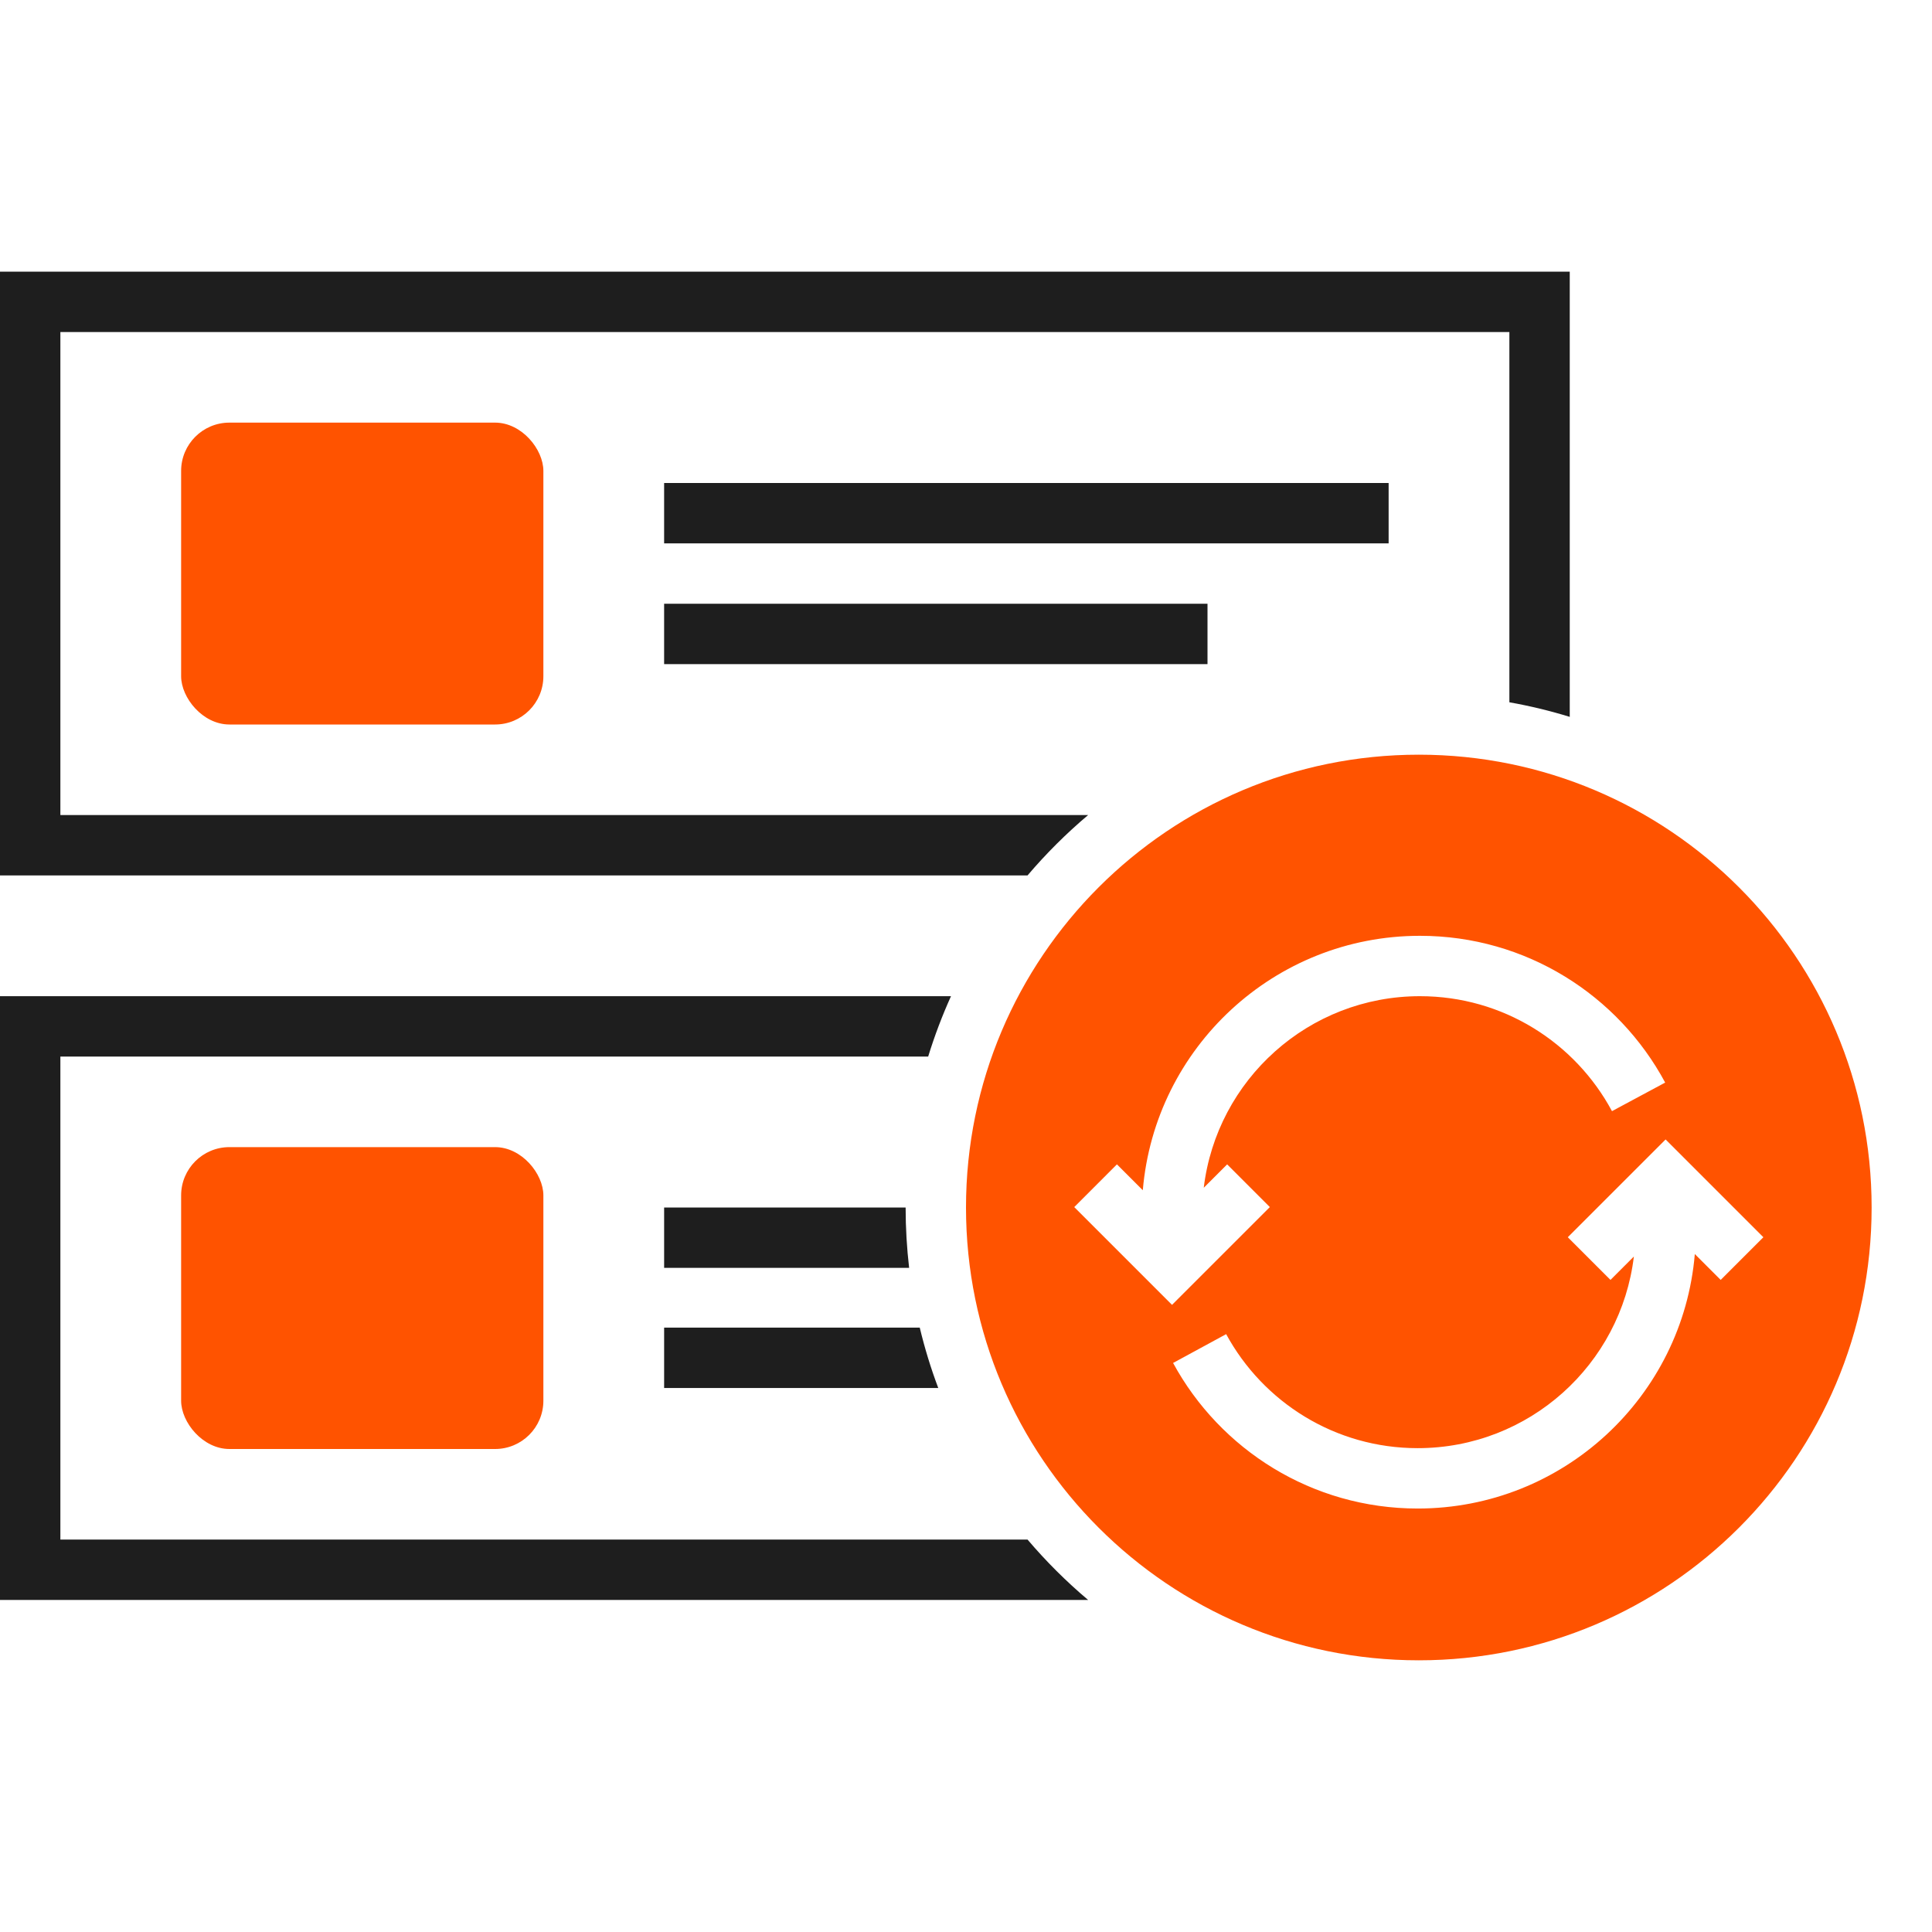
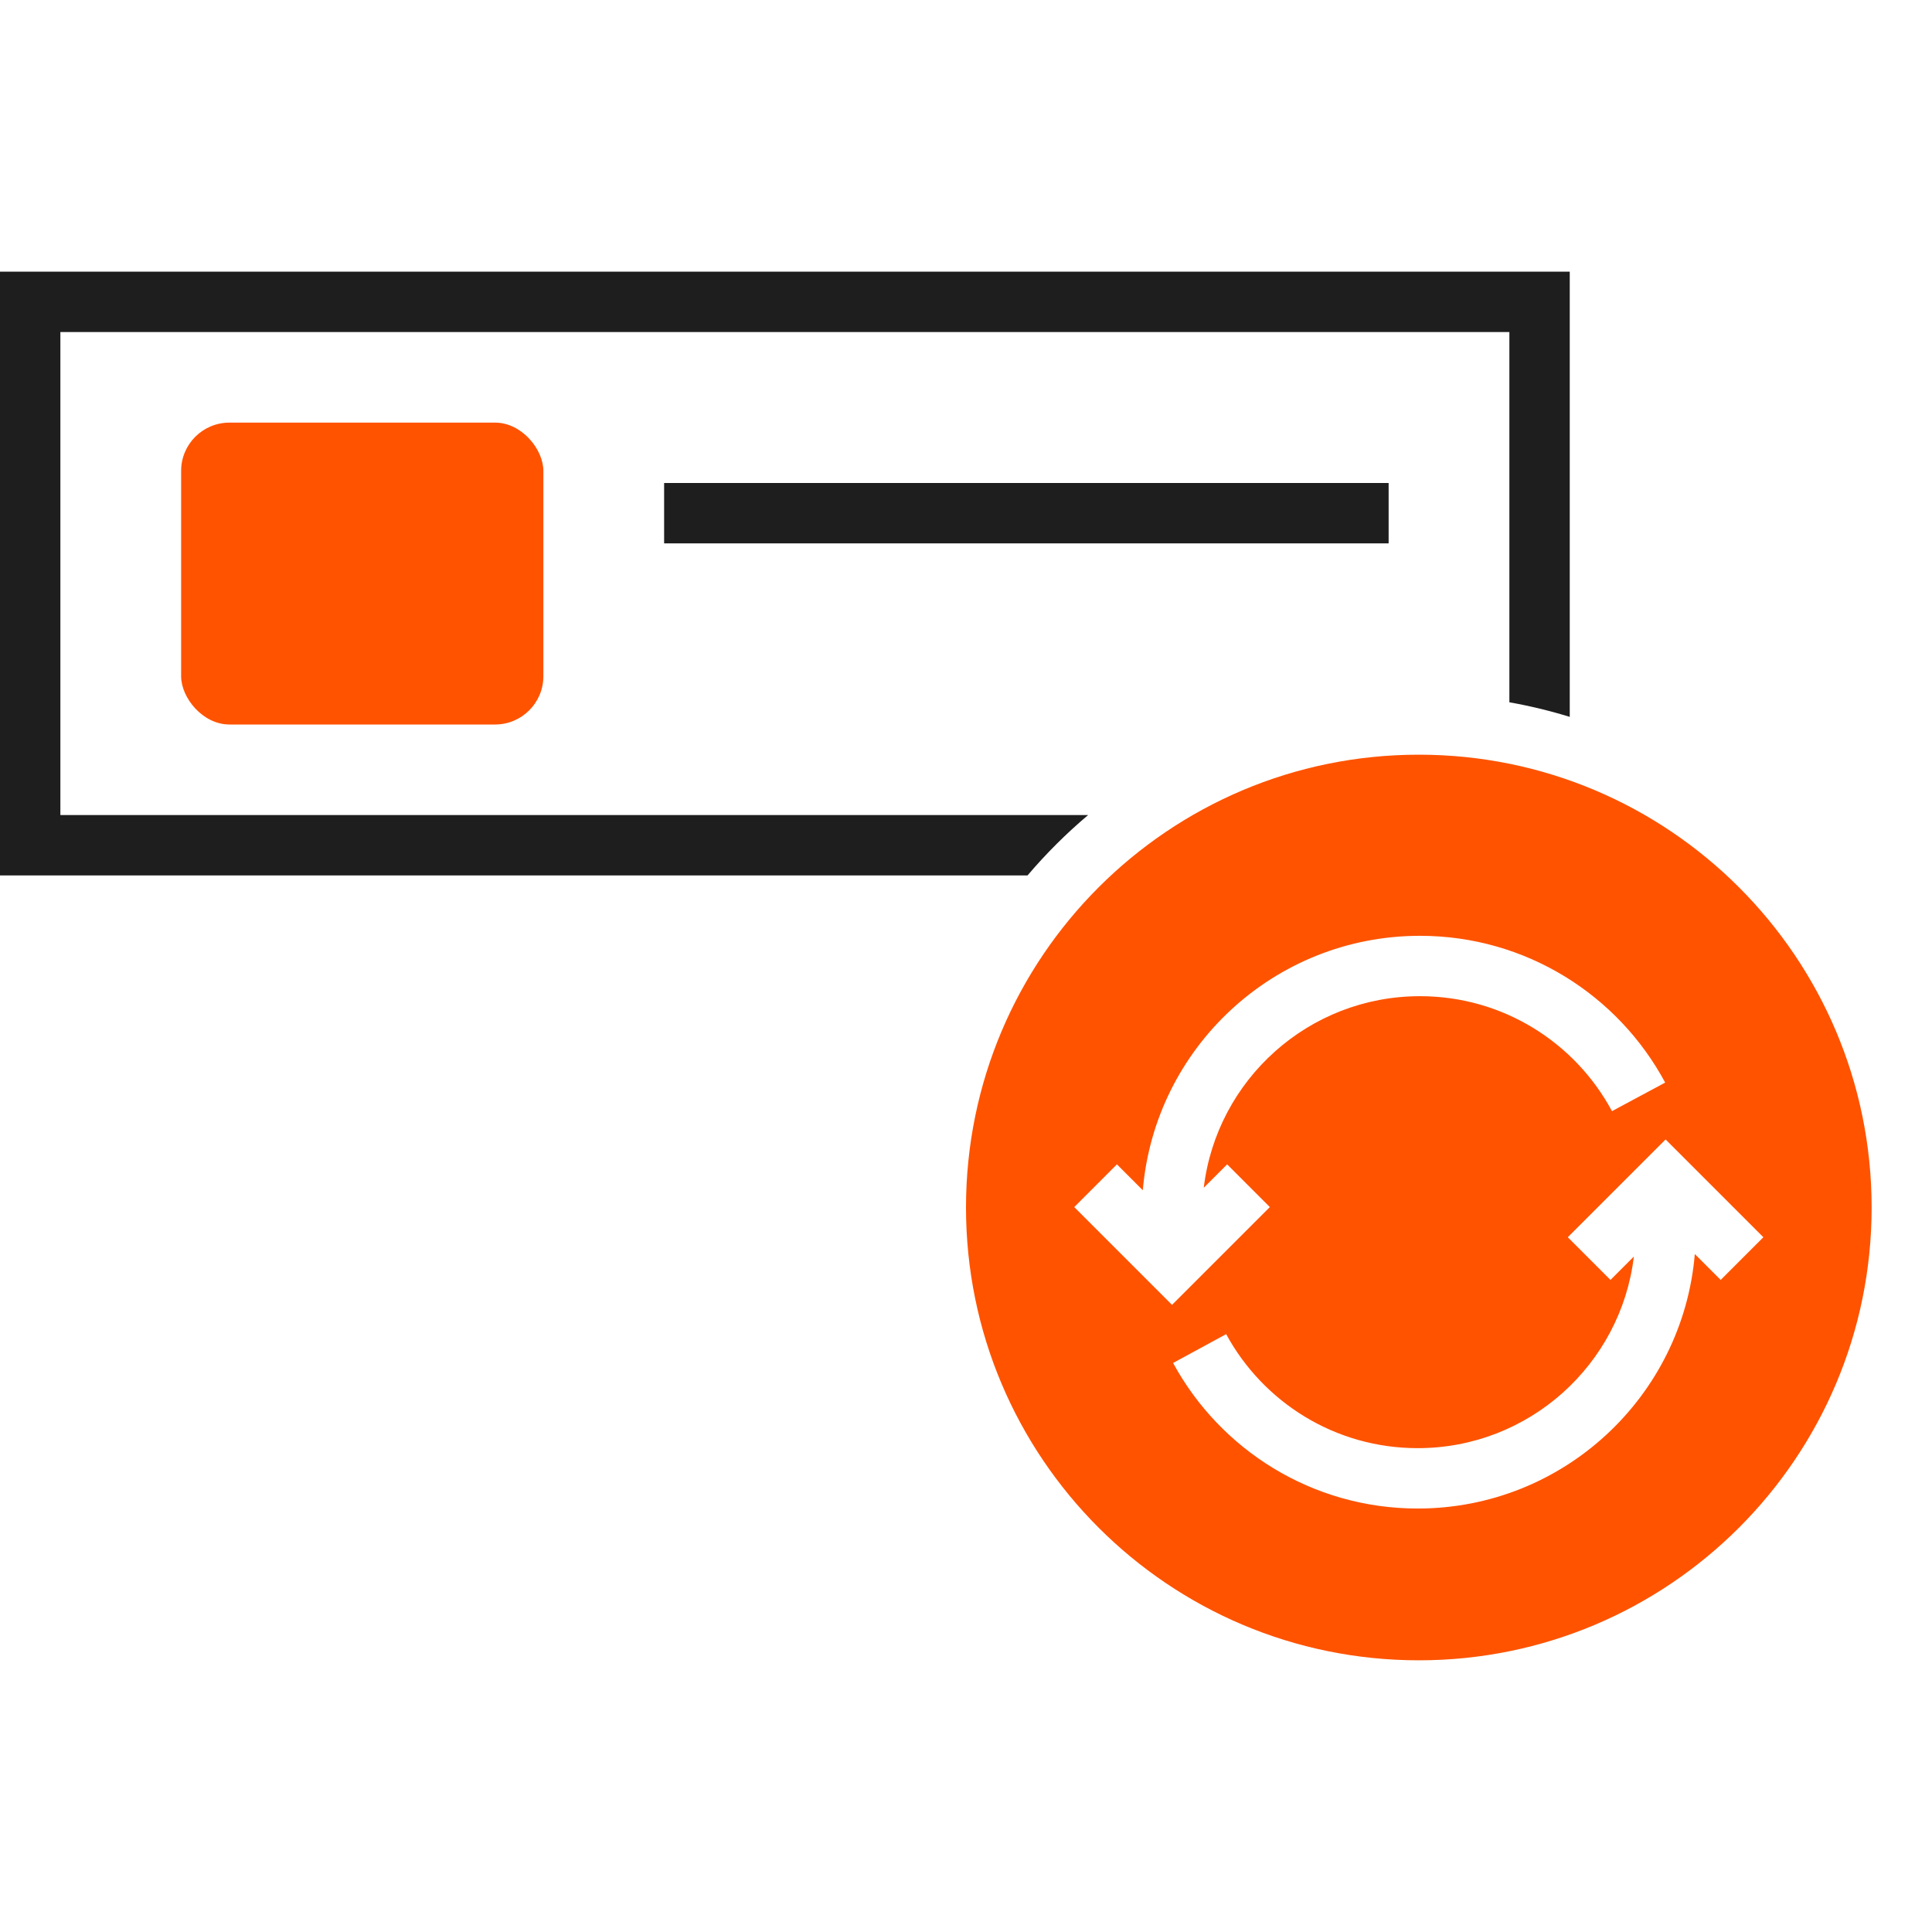
<svg xmlns="http://www.w3.org/2000/svg" width="64" height="64" viewBox="0 0 64 64" fill="none">
  <path fill-rule="evenodd" clip-rule="evenodd" d="M2 11H50V23.264C50.682 23.385 51.349 23.547 52 23.747V11V9H50H2H0V11V27V29H2H34.038C34.651 28.279 35.322 27.61 36.045 27H2V11Z" fill="#1E1E1E" />
  <rect x="6" y="14" width="12" height="10" rx="1.6" fill="#FF5300" />
  <rect x="22" y="16" width="24" height="2" fill="#1E1E1E" />
-   <rect x="22" y="20" width="18" height="2" fill="#1E1E1E" />
-   <path fill-rule="evenodd" clip-rule="evenodd" d="M31.503 33H2H0V35V51V53H2H36.045C35.322 52.39 34.651 51.721 34.038 51H2V35H30.747C30.958 34.314 31.211 33.646 31.503 33Z" fill="#1E1E1E" />
-   <rect x="6" y="38" width="12" height="10" rx="1.6" fill="#FF5300" />
-   <path fill-rule="evenodd" clip-rule="evenodd" d="M30.468 43.979C30.632 44.663 30.837 45.331 31.081 45.979H22V43.979H30.468ZM30 40H22V42H30.116C30.04 41.344 30 40.677 30 40Z" fill="#1E1E1E" />
  <path fill-rule="evenodd" clip-rule="evenodd" d="M47 55C55.284 55 62 48.284 62 40C62 31.716 55.284 25 47 25C38.716 25 32 31.716 32 40C32 48.284 38.716 55 47 55ZM47.038 33C43.348 33 40.304 35.771 39.876 39.346L40.651 38.571L42.065 39.986L38.825 43.225L35.586 39.986L37 38.571L37.857 39.428C38.256 34.707 42.214 31 47.038 31C50.555 31 53.609 32.97 55.161 35.862L53.399 36.808C52.181 34.539 49.789 33 47.038 33ZM57 42.399L56.143 41.542C55.745 46.264 51.786 49.972 46.962 49.972C43.462 49.972 40.419 48.02 38.86 45.15L40.618 44.195C41.841 46.447 44.224 47.972 46.962 47.972C50.653 47.972 53.696 45.2 54.124 41.624L53.349 42.399L51.935 40.985L55.175 37.746L58.414 40.985L57 42.399Z" fill="#FF5300" />
</svg>